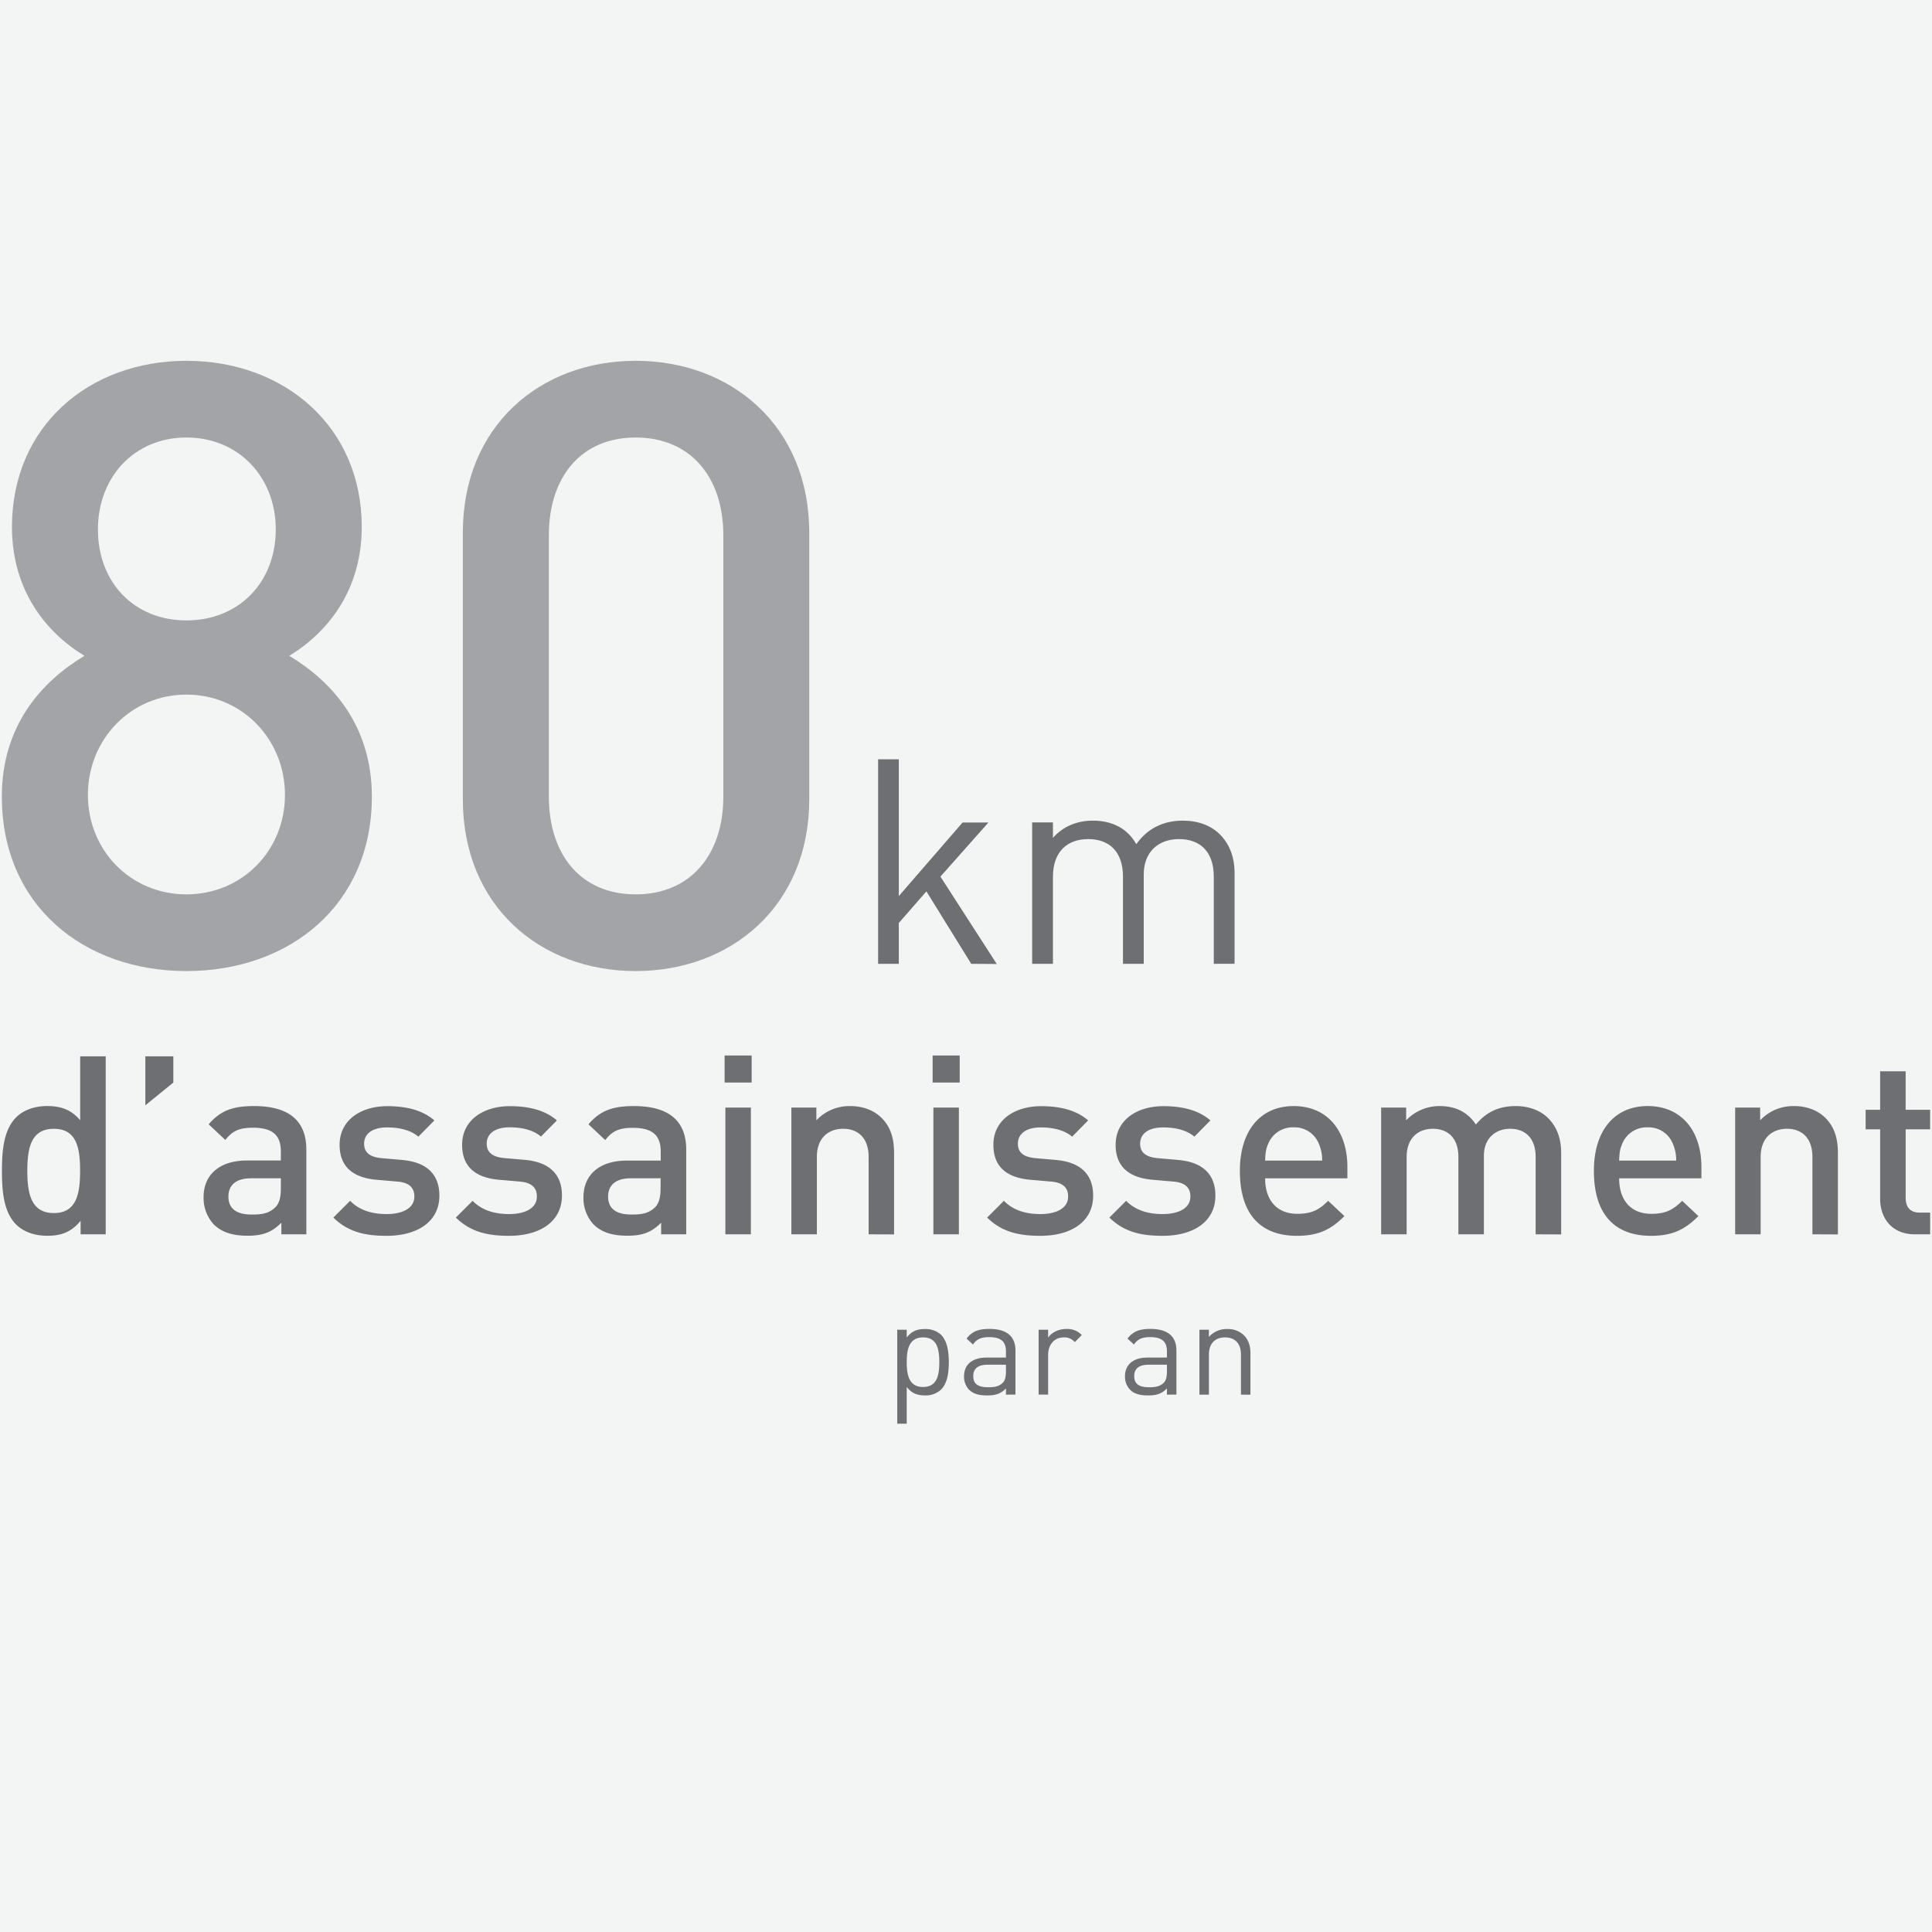
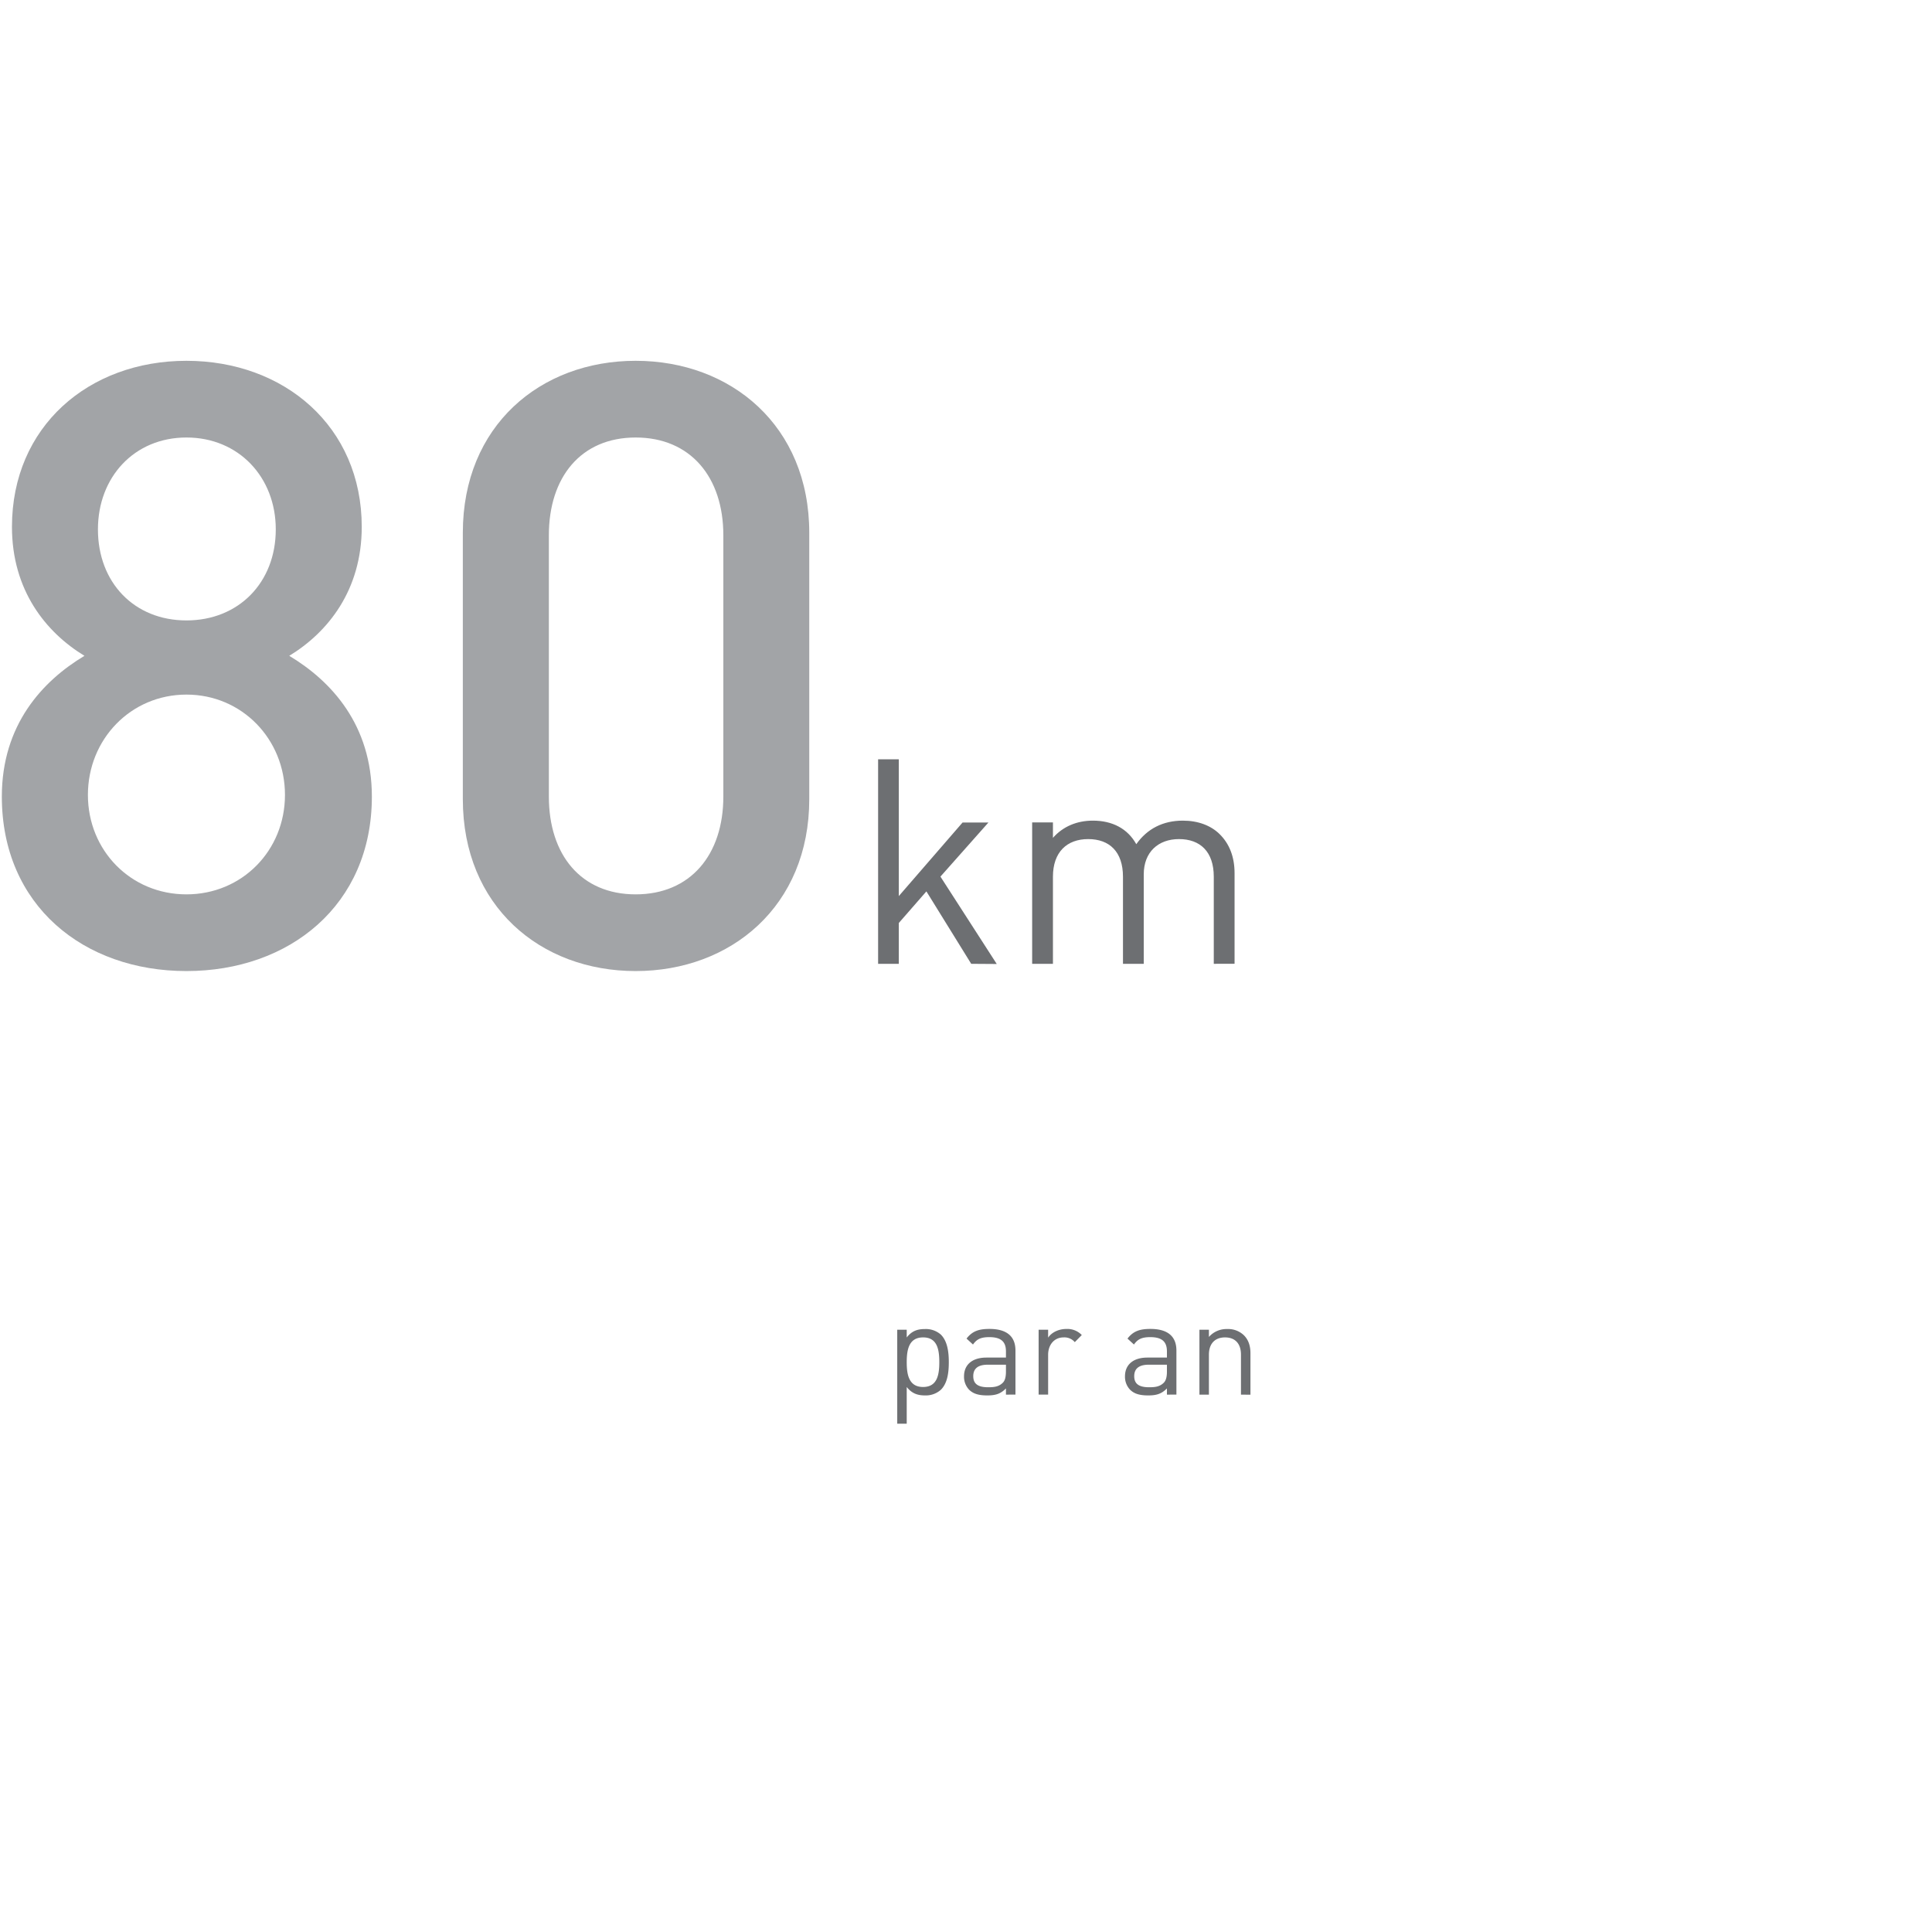
<svg xmlns="http://www.w3.org/2000/svg" viewBox="0 0 1000 1000">
  <defs>
    <style>.cls-3{fill:#6d6f72}.cls-4{fill:#a2a4a7}</style>
  </defs>
  <g style="isolation:isolate">
-     <path fill="#f3f4f4" d="M0 0h1000v1000H0z" />
-     <path class="cls-3" d="M41.72 638.88v-7c-4.92 6-10.23 7.76-17.35 7.76-6.6 0-12.42-2.2-16-5.82C1.73 627.24 1 616 1 606s.78-21.09 7.38-27.69c3.62-3.62 9.31-5.82 15.91-5.82 7 0 12.43 1.68 17.22 7.37v-33.12h13.2v92.14zm-13.85-54.61c-11.91 0-13.72 10.1-13.72 21.74s1.85 21.87 13.72 21.87S41.46 617.66 41.46 606s-1.69-21.73-13.59-21.73zM75.23 572.11v-25.37h14.49v13.59zM145.63 638.88v-6c-4.79 4.79-9.32 6.73-17.47 6.73s-13.59-1.94-17.6-5.95a20.17 20.17 0 01-5.18-14.11c0-11 7.64-18.89 22.65-18.89h17.34V596c0-8.28-4.14-12.29-14.36-12.29-7.25 0-10.74 1.68-14.37 6.34l-8.64-8.11c6.21-7.24 12.68-9.44 23.56-9.44 18 0 27 7.63 27 22.51v43.87zm-.26-29H130c-7.76 0-11.77 3.49-11.77 9.44s3.75 9.32 12 9.32c5.05 0 8.8-.39 12.29-3.75 1.95-1.94 2.85-5 2.85-9.71zM200.11 639.66c-10.74 0-19.8-1.81-27.56-9.45l8.67-8.67c5.3 5.44 12.42 6.86 18.89 6.86 8 0 14.36-2.85 14.36-9.06 0-4.4-2.45-7.24-8.8-7.76l-10.48-.91c-12.29-1-19.41-6.6-19.41-18.12 0-12.81 11-20 24.72-20 9.83 0 18.24 2.07 24.33 7.37l-8.28 8.41c-4.15-3.49-10-4.78-16.18-4.78-7.9 0-11.91 3.49-11.91 8.41 0 3.88 2.07 6.86 9.06 7.5l10.35.91c12.3 1 19.55 6.86 19.55 18.51 0 13.66-11.65 20.78-27.31 20.78zM263.52 639.66c-10.74 0-19.8-1.81-27.57-9.45l8.67-8.67c5.31 5.44 12.43 6.86 18.9 6.86 8 0 14.36-2.85 14.36-9.06 0-4.4-2.46-7.24-8.8-7.76l-10.48-.91c-12.29-1-19.41-6.6-19.41-18.12 0-12.81 11-20 24.72-20 9.83 0 18.24 2.07 24.33 7.37l-8.24 8.36c-4.14-3.49-10-4.78-16.17-4.78-7.9 0-11.91 3.49-11.91 8.41 0 3.88 2.07 6.86 9.06 7.5l10.35.91c12.3 1 19.54 6.86 19.54 18.51-.05 13.71-11.69 20.83-27.35 20.83zM342.2 638.88v-6c-4.79 4.79-9.32 6.73-17.47 6.73s-13.59-1.94-17.6-5.95A20.12 20.12 0 01302 619.6c0-11 7.63-18.89 22.65-18.89h17.34v-4.66c0-8.28-4.14-12.29-14.37-12.29-7.24 0-10.74 1.68-14.36 6.34l-8.67-8.16c6.21-7.24 12.68-9.44 23.55-9.44 18 0 27.05 7.63 27.05 22.51v43.87zm-.26-29h-15.4c-7.77 0-11.78 3.49-11.78 9.44s3.75 9.32 12 9.32c5 0 8.8-.39 12.29-3.75 1.94-1.94 2.85-5 2.85-9.71zM375.06 560.33v-14h14v14zm.39 78.55v-65.61h13.2v65.61zM449.6 638.88v-40c0-10.23-5.82-14.63-13.2-14.63s-13.59 4.53-13.59 14.63v40h-13.2v-65.61h12.94v6.6A23.51 23.51 0 01440 572.5c6.72 0 12.29 2.2 16.17 6 5.05 4.92 6.6 11.13 6.6 18.51v41.92zM482.73 560.33v-14h14v14zm.39 78.55v-65.61h13.2v65.61zM538.5 639.66c-10.74 0-19.8-1.81-27.56-9.45l8.67-8.67c5.3 5.44 12.42 6.86 18.89 6.86 8 0 14.36-2.85 14.36-9.06 0-4.4-2.45-7.24-8.79-7.76l-10.49-.91c-12.29-1-19.41-6.6-19.41-18.12 0-12.81 11-20 24.72-20 9.83 0 18.25 2.07 24.33 7.37l-8.28 8.41c-4.15-3.49-10-4.78-16.18-4.78-7.89 0-11.91 3.49-11.91 8.41 0 3.88 2.07 6.86 9.06 7.5l10.36.91c12.29 1 19.54 6.86 19.54 18.51 0 13.66-11.65 20.78-27.31 20.78zM601.78 639.66c-10.74 0-19.8-1.81-27.56-9.45l8.67-8.67c5.3 5.44 12.42 6.86 18.89 6.86 8 0 14.36-2.85 14.36-9.06 0-4.4-2.45-7.24-8.8-7.76l-10.48-.91c-12.29-1-19.41-6.6-19.41-18.12 0-12.81 11-20 24.72-20 9.83 0 18.24 2.07 24.33 7.37l-8.29 8.41c-4.14-3.49-10-4.78-16.17-4.78-7.9 0-11.91 3.49-11.91 8.41 0 3.88 2.07 6.86 9.06 7.5l10.35.91c12.3 1 19.54 6.86 19.54 18.51 0 13.66-11.64 20.78-27.3 20.78zM654.83 609.9c0 11.25 6 18.37 16.7 18.37 7.37 0 11.26-2.07 15.92-6.73l8.41 7.9c-6.73 6.73-13.07 10.22-24.59 10.22-16.44 0-29.51-8.67-29.51-33.65 0-21.22 11-33.51 27.83-33.51 17.6 0 27.82 12.94 27.82 31.57v5.83zm27.7-18.12a13.52 13.52 0 00-12.94-8.28 13.7 13.7 0 00-13.07 8.28c-1.3 3-1.56 4.92-1.69 8.93h29.51a20.8 20.8 0 00-1.81-8.93zM794.85 638.88v-40c0-10.23-5.82-14.63-13.2-14.63-7.12 0-13.59 4.53-13.59 14v40.63h-13.2v-40c0-10.23-5.82-14.63-13.2-14.63s-13.58 4.53-13.58 14.63v40h-13.2v-65.61h12.94v6.6a23.77 23.77 0 0117.47-7.37c8.15 0 14.49 3.23 18.63 9.57 5.31-6.47 11.91-9.57 20.58-9.57 6.73 0 12.68 2.2 16.56 6 5.05 4.92 7 11.13 7 18.51v41.92zM838.07 609.9c0 11.25 5.95 18.37 16.69 18.37 7.38 0 11.26-2.07 15.92-6.73l8.41 7.9c-6.73 6.73-13.07 10.22-24.58 10.22C838.07 639.66 825 631 825 606c0-21.22 11-33.51 27.82-33.51 17.6 0 27.83 12.94 27.83 31.57v5.83zm27.69-18.12a13.51 13.51 0 00-12.94-8.28 13.7 13.7 0 00-13.07 8.28c-1.29 3-1.55 4.92-1.68 8.93h29.51a20.65 20.65 0 00-1.82-8.93zM938.1 638.88v-40c0-10.23-5.82-14.63-13.2-14.63s-13.59 4.53-13.59 14.63v40h-13.2v-65.61h12.94v6.6a23.49 23.49 0 0117.47-7.37c6.73 0 12.3 2.2 16.18 6 5 4.92 6.6 11.13 6.6 18.51v41.92zM991.16 638.88c-12.3 0-18-8.8-18-18.24v-36.11h-7.51v-10.09h7.51v-19.93h13.2v19.93h12.68v10.09h-12.67V620c0 4.79 2.33 7.64 7.24 7.64h5.44v11.25z" />
    <path class="cls-4" d="M96.5 502.62c-53.23 0-95.55-34-95.55-90.31 0-37.09 20.94-59.77 42.76-72.86-20.07-12.22-37.52-34-37.52-66.75 0-51.92 39.7-85.95 90.31-85.95s90.74 34 90.74 85.95c0 32.72-17.45 54.53-37.52 66.75 21.82 13.09 42.76 35.77 42.76 72.86 0 56.28-42.76 90.31-95.98 90.31zm0-143.1c-28.8 0-51 23.12-51 51.92s22.2 51.48 51 51.48 51-22.69 51-51.48-22.21-51.92-51-51.92zm0-133.07c-27 0-45.81 20.51-45.81 47.56 0 27.48 18.76 47.12 45.81 47.12s46.24-19.64 46.24-47.12c0-27.01-19.19-47.56-46.24-47.56zM329 502.62c-49.3 0-89.44-33.6-89.44-89V275.75c0-55.41 40.14-89 89.44-89s89.87 33.59 89.87 89v137.87c.03 55.38-40.54 89-89.87 89zm45.4-225.56c0-30.1-17-50.61-45.37-50.61s-44.94 20.55-44.94 50.61v135.25c0 30.1 16.58 50.61 44.94 50.61s45.37-20.51 45.37-50.61z" />
    <g style="mix-blend-mode:multiply">
      <path class="cls-3" d="M502.7 498.87l-23.2-37.49-14.28 16.36v21.13h-10.71V393h10.71v70.81l33-38.08h13.39l-24.84 28 29.15 45.23zM628.25 498.87v-45.08c0-12.94-7-19.48-18-19.48-10.71 0-18.25 6.69-18.25 18.29v46.27h-10.75v-45.08c0-12.94-7-19.48-18-19.48S545 441 545 453.79v45.08h-10.76v-73.19H545v8c5.21-5.95 12.5-8.92 20.68-8.92 10.11 0 18 4.16 22.46 12.19 5.65-8 13.83-12.19 24.1-12.19 7.88 0 14.43 2.52 18.89 6.84 5.21 5.06 7.88 11.9 7.88 20.38v46.86z" />
    </g>
    <path class="cls-3" d="M487 719.33a11.67 11.67 0 01-8.19 2.94c-3.68 0-6.76-.89-9.49-4.37v19h-4.91v-48.62h4.91v4c2.73-3.55 5.81-4.37 9.49-4.37a11.71 11.71 0 018.19 2.89c3.41 3.42 4.1 9 4.1 14.27s-.66 10.85-4.1 14.26zm-9.21-27.09c-7.31 0-8.47 6.28-8.47 12.83s1.16 12.83 8.47 12.83 8.39-6.28 8.39-12.83-1.06-12.83-8.36-12.83zM520.68 721.86v-3.21c-2.73 2.73-5.18 3.62-9.69 3.62s-7.37-.89-9.49-3.07a9.72 9.72 0 01-2.52-6.83c0-5.87 4.09-9.69 11.6-9.69h10.1v-3.21c0-4.91-2.45-7.37-8.6-7.37-4.3 0-6.48 1-8.46 3.82l-3.34-3.07c3-3.89 6.41-5 11.87-5 9 0 13.45 3.89 13.45 11.19v22.8zm0-15.49h-9.42c-5.05 0-7.5 2-7.5 5.93s2.38 5.74 7.71 5.74c2.87 0 5.39-.21 7.51-2.26 1.16-1.09 1.7-3 1.7-5.8zM556.31 694.69a7 7 0 00-5.8-2.45c-4.91 0-8 3.89-8 9v20.61h-4.92v-33.57h4.92v4.09c1.84-2.79 5.53-4.5 9.42-4.5a10.34 10.34 0 018 3.14zM604 721.86v-3.21c-2.73 2.73-5.19 3.62-9.7 3.62s-7.37-.89-9.48-3.07a9.69 9.69 0 01-2.53-6.83c0-5.87 4.1-9.69 11.6-9.69H604v-3.21c0-4.91-2.46-7.37-8.6-7.37-4.3 0-6.49 1-8.47 3.82l-3.34-3.07c3-3.89 6.41-5 11.87-5 9 0 13.45 3.89 13.45 11.19v22.8zm0-15.49h-9.42c-5 0-7.51 2-7.51 5.93s2.39 5.74 7.71 5.74c2.87 0 5.39-.21 7.51-2.26 1.16-1.09 1.71-3 1.71-5.8zM642.32 721.86v-20.68c0-5.94-3.21-8.94-8.26-8.94s-8.33 3.07-8.33 8.94v20.68h-4.91v-33.58h4.91V692a12.11 12.11 0 019.42-4.09 11.76 11.76 0 018.6 3.14c2.39 2.32 3.48 5.46 3.48 9.35v21.5z" />
  </g>
</svg>